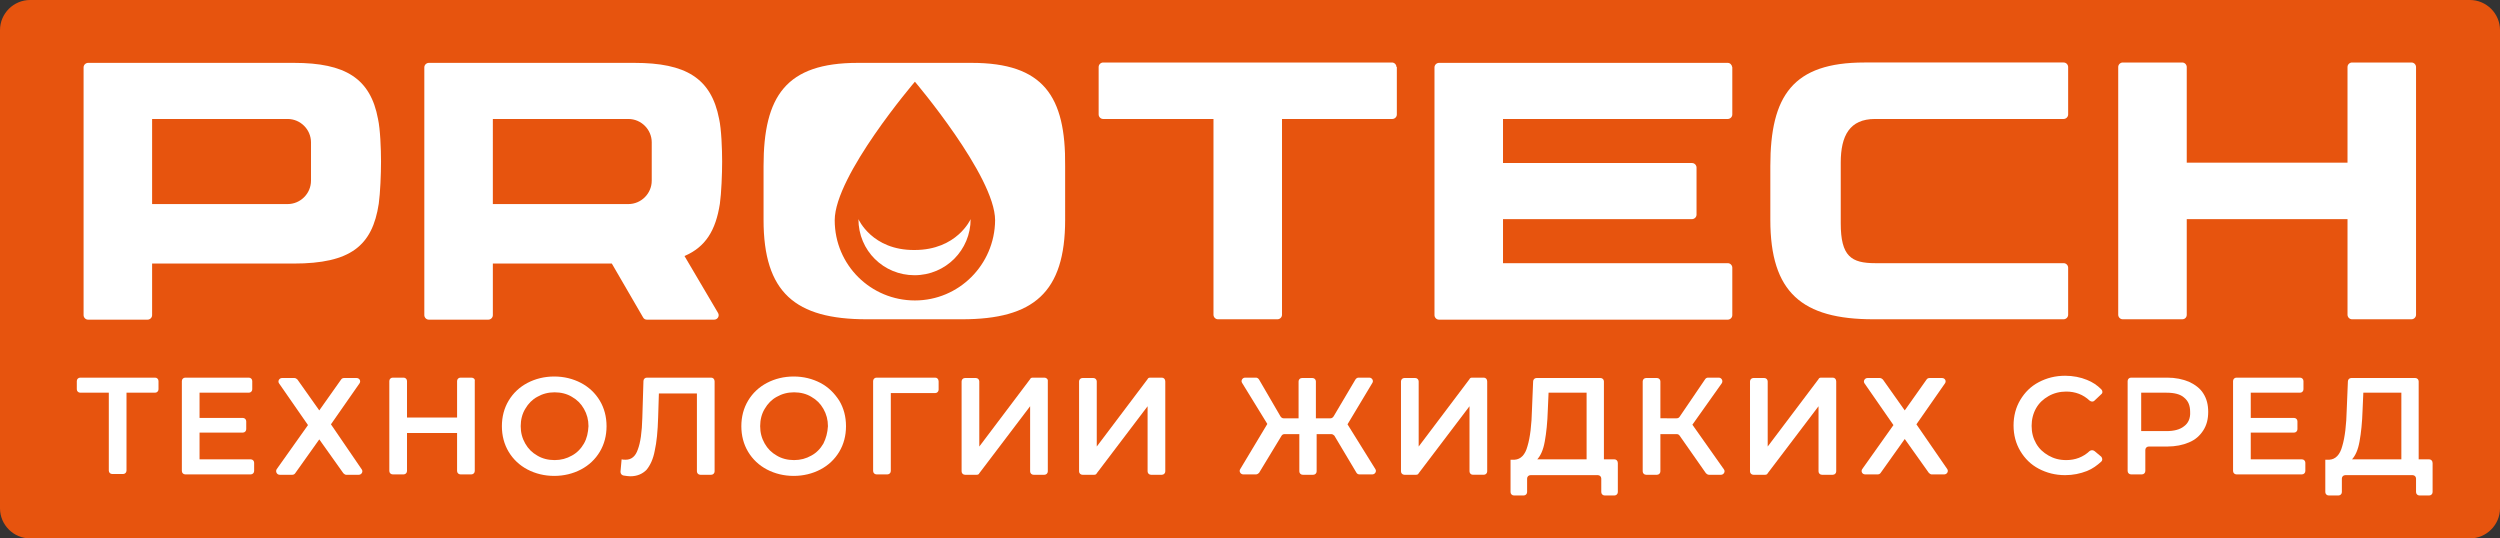
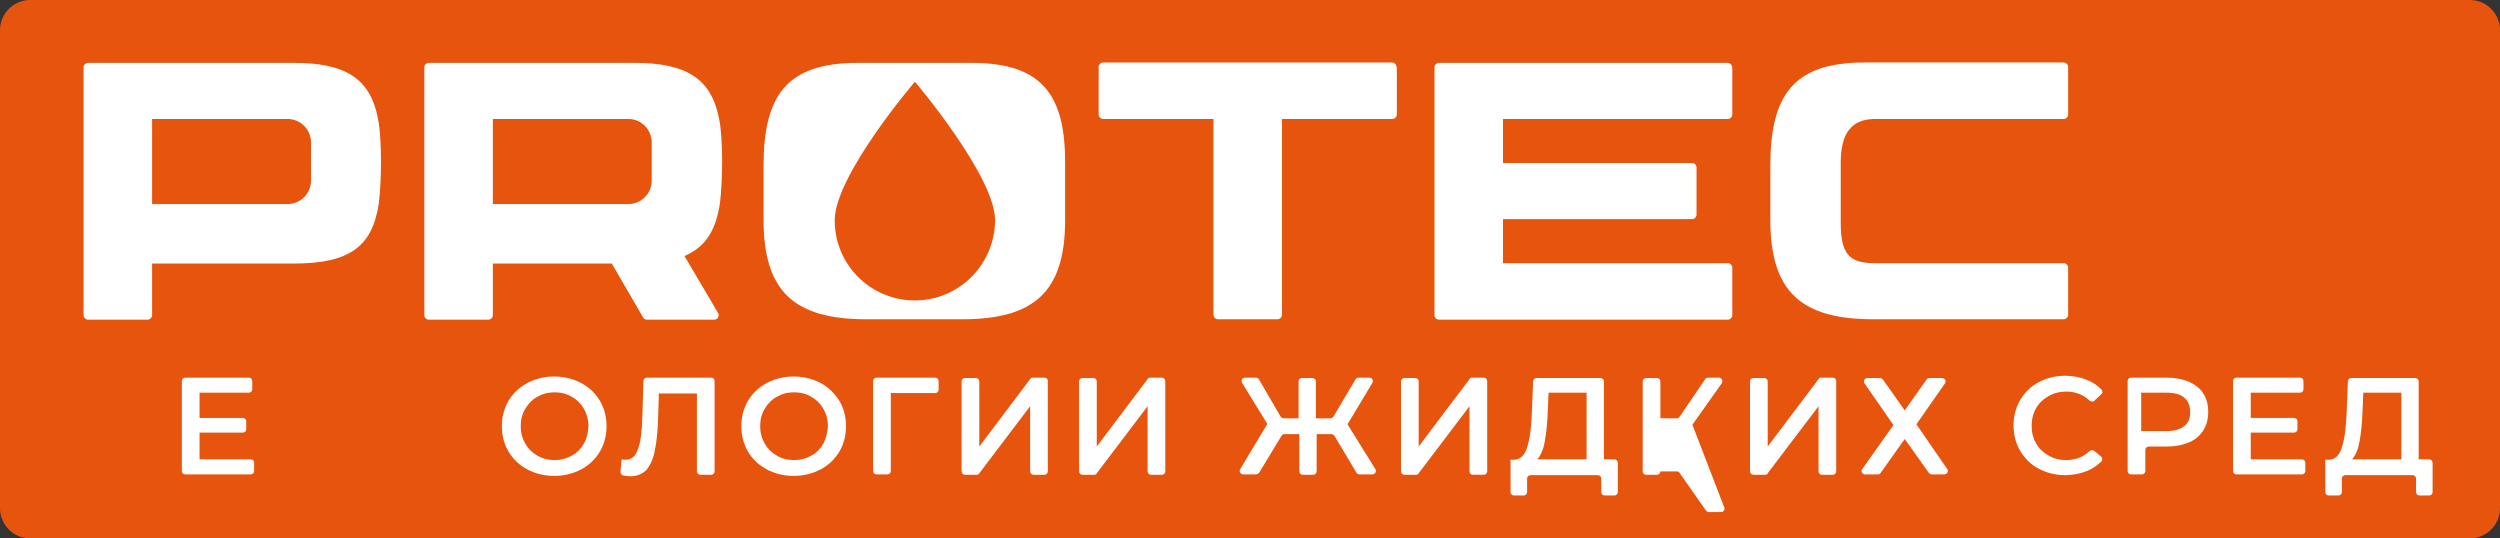
<svg xmlns="http://www.w3.org/2000/svg" version="1.1" id="Слой_1" x="0px" y="0px" viewBox="0 0 664 143" style="enable-background:new 0 0 664 143;" xml:space="preserve">
  <rect x="0" y="0" width="664" height="143" fill="#333333" stroke="none" />
  <style type="text/css"> .st0{fill:#E7540E;} .st1{fill:#FFFFFF;} </style>
  <g>
    <path class="st0" d="M656,0L8,0C3.6,0,0,3.6,0,8v127c0,4.4,3.6,8,8,8l648,0c4.4,0,8-3.6,8-8V8C664,3.6,660.4,0,656,0z" />
    <path class="st1" d="M217.9,101.7c-2.1-1.1-4.5-1.7-7.1-1.7c-2.6,0-5,0.6-7.1,1.7c-2.1,1.1-3.8,2.7-5,4.7c-1.2,2-1.8,4.3-1.8,6.8 c0,2.5,0.6,4.8,1.8,6.8c1.2,2,2.9,3.6,5,4.7c2.1,1.1,4.5,1.7,7.1,1.7c2.6,0,5-0.6,7.1-1.7c2.1-1.1,3.8-2.7,5-4.7 c1.2-2,1.8-4.3,1.8-6.8c0-2.5-0.6-4.8-1.8-6.8C221.6,104.4,220,102.8,217.9,101.7z M218.7,117.8c-0.8,1.4-1.9,2.5-3.2,3.2 c-1.4,0.8-2.9,1.2-4.6,1.2c-1.7,0-3.3-0.4-4.6-1.2c-1.4-0.8-2.4-1.8-3.2-3.2c-0.8-1.4-1.2-2.9-1.2-4.6c0-1.7,0.4-3.3,1.2-4.6 c0.8-1.4,1.9-2.5,3.2-3.2c1.4-0.8,2.9-1.2,4.6-1.2c1.7,0,3.3,0.4,4.6,1.2c1.4,0.8,2.4,1.8,3.2,3.2c0.8,1.4,1.2,2.9,1.2,4.6 C219.8,114.9,219.4,116.4,218.7,117.8z" />
    <path class="st1" d="M168.5,16.7h-54.6c-0.6,0-1.2,0.5-1.2,1.2v65.8c0,0.6,0.5,1.2,1.2,1.2h15.8c0.6,0,1.2-0.5,1.2-1.2V70h31.6 l8.3,14.3c0.2,0.4,0.6,0.6,1,0.6h17.9c0.9,0,1.5-1,1-1.8l-8.9-15.1c5.6-2.4,8.3-6.8,9.4-13.9c0.4-2.9,0.6-7.9,0.6-11.2 c0-3.3-0.2-8.6-0.8-11.3C188.9,20.7,182.1,16.7,168.5,16.7z M173.1,48c0,3.4-2.8,6.2-6.2,6.2h-36V31.6h36c3.4,0,6.2,2.8,6.2,6.2V48 z" />
    <path class="st1" d="M248.4,100.3h-15.6c-0.5,0-0.9,0.4-0.9,0.9l0,23.9c0,0.5,0.4,0.9,0.9,0.9h2.9c0.5,0,0.9-0.4,0.9-0.9l0-20.7 h11.8c0.5,0,0.9-0.4,0.9-0.9l0-2.2C249.3,100.7,248.9,100.3,248.4,100.3z" />
    <path class="st1" d="M277.4,100.3h-3.1c-0.3,0-0.6,0.1-0.7,0.4l-13.5,17.9v-17.3c0-0.5-0.4-0.9-0.9-0.9h-2.9 c-0.5,0-0.9,0.4-0.9,0.9v23.9c0,0.5,0.4,0.9,0.9,0.9h3.1c0.3,0,0.6-0.1,0.7-0.4l13.5-17.8v17.3c0,0.5,0.4,0.9,0.9,0.9h2.9 c0.5,0,0.9-0.4,0.9-0.9v-23.9C278.4,100.7,277.9,100.3,277.4,100.3z" />
    <path class="st1" d="M308.6,100.3h-3.1c-0.3,0-0.6,0.1-0.7,0.4l-13.5,17.9v-17.3c0-0.5-0.4-0.9-0.9-0.9h-2.9 c-0.5,0-0.9,0.4-0.9,0.9v23.9c0,0.5,0.4,0.9,0.9,0.9h3.1c0.3,0,0.6-0.1,0.7-0.4l13.5-17.8v17.3c0,0.5,0.4,0.9,0.9,0.9h2.9 c0.5,0,0.9-0.4,0.9-0.9v-23.9C309.5,100.7,309.1,100.3,308.6,100.3z" />
    <path class="st1" d="M258.1,16.7h-30.3c-19,0-25,8.8-25,27.4v14.3c0,19.3,8.4,26.4,27.4,26.4h25.3c19,0,27.4-7.1,27.4-26.4V44.1 C283.1,25.5,277.1,16.7,258.1,16.7z M243,79.8c-11.7,0-21.3-9.4-21.3-21.3c0-11.9,21.3-36.8,21.3-36.8s21.3,25.1,21.3,36.8 C264.2,70.3,254.7,79.8,243,79.8z" />
-     <path class="st1" d="M228,58.2c0,8.4,6.7,14.9,14.9,14.9c8.3,0,14.9-6.7,14.9-14.9c0,0-3.6,8.2-14.9,8.2 C231.6,66.5,228,58.2,228,58.2z" />
    <path class="st1" d="M78.1,16.7H23.4c-0.6,0-1.2,0.5-1.2,1.2v65.8c0,0.6,0.5,1.2,1.2,1.2h15.8c0.6,0,1.2-0.5,1.2-1.2V70h37.6 c15.1,0,20.9-4.7,22.6-15.9c0.4-2.9,0.6-7.9,0.6-11.2c0-3.3-0.2-8.6-0.8-11.3C98.4,20.8,91.7,16.7,78.1,16.7z M82.6,48 c0,3.4-2.8,6.2-6.2,6.2h-36V31.6h36c3.4,0,6.2,2.8,6.2,6.2V48z" />
-     <path class="st1" d="M41.2,100.3H21.3c-0.5,0-0.9,0.4-0.9,0.9v2.2c0,0.5,0.4,0.9,0.9,0.9h7.6v20.7c0,0.5,0.4,0.9,0.9,0.9h2.9 c0.5,0,0.9-0.4,0.9-0.9v-20.7h7.6c0.5,0,0.9-0.4,0.9-0.9v-2.2C42.1,100.7,41.7,100.3,41.2,100.3z" />
    <path class="st1" d="M66.6,122H53v-7.1h11.5c0.5,0,0.9-0.4,0.9-0.9v-2.1c0-0.5-0.4-0.9-0.9-0.9H53v-6.7h13.1c0.5,0,0.9-0.4,0.9-0.9 v-2.2c0-0.5-0.4-0.9-0.9-0.9H49.2c-0.5,0-0.9,0.4-0.9,0.9v23.9c0,0.5,0.4,0.9,0.9,0.9h17.4c0.5,0,0.9-0.4,0.9-0.9v-2.2 C67.5,122.4,67.1,122,66.6,122z" />
    <path class="st1" d="M497.6,84.8h50.5c0.6,0,1.2-0.5,1.2-1.2V71.1c0-0.6-0.5-1.2-1.2-1.2h-50c-6.4,0-9.2-1.8-9.2-10.6V43.2 c0-7.2,2.4-11.6,9.1-11.6h50.1c0.6,0,1.2-0.5,1.2-1.2l0-12.6c0-0.6-0.5-1.2-1.2-1.2h-52.9c-19,0-25,8.8-25,27.5v14.3 C470.2,77.7,478.6,84.8,497.6,84.8z" />
-     <path class="st1" d="M125.2,100.3h-2.9c-0.5,0-0.9,0.4-0.9,0.9v9.7h-13.3v-9.7c0-0.5-0.4-0.9-0.9-0.9h-2.9c-0.5,0-0.9,0.4-0.9,0.9 v23.9c0,0.5,0.4,0.9,0.9,0.9h2.9c0.5,0,0.9-0.4,0.9-0.9V115h13.3v10.1c0,0.5,0.4,0.9,0.9,0.9h2.9c0.5,0,0.9-0.4,0.9-0.9v-23.9 C126.2,100.7,125.8,100.3,125.2,100.3z" />
    <path class="st1" d="M154.3,101.7c-2.1-1.1-4.5-1.7-7.1-1.7c-2.6,0-5,0.6-7.1,1.7c-2.1,1.1-3.8,2.7-5,4.7c-1.2,2-1.8,4.3-1.8,6.8 c0,2.5,0.6,4.8,1.8,6.8c1.2,2,2.9,3.6,5,4.7c2.1,1.1,4.5,1.7,7.1,1.7c2.6,0,5-0.6,7.1-1.7c2.1-1.1,3.8-2.7,5-4.7 c1.2-2,1.8-4.3,1.8-6.8c0-2.5-0.6-4.8-1.8-6.8C158.1,104.4,156.4,102.8,154.3,101.7z M155.1,117.8c-0.8,1.4-1.9,2.5-3.2,3.2 c-1.4,0.8-2.9,1.2-4.6,1.2s-3.3-0.4-4.6-1.2c-1.4-0.8-2.4-1.8-3.2-3.2c-0.8-1.4-1.2-2.9-1.2-4.6c0-1.7,0.4-3.3,1.2-4.6 c0.8-1.4,1.9-2.5,3.2-3.2c1.4-0.8,2.9-1.2,4.6-1.2s3.3,0.4,4.6,1.2c1.4,0.8,2.4,1.8,3.2,3.2c0.8,1.4,1.2,2.9,1.2,4.6 C156.2,114.9,155.9,116.4,155.1,117.8z" />
-     <path class="st1" d="M87.9,112.7l7.6-10.9c0.4-0.6,0-1.4-0.8-1.4h-3.3c-0.3,0-0.6,0.1-0.8,0.4l-5.8,8.2l-5.8-8.2 c-0.2-0.2-0.5-0.4-0.8-0.4h-3.3c-0.7,0-1.2,0.8-0.8,1.4l7.7,11.1l-8.3,11.7c-0.4,0.6,0,1.5,0.8,1.5h3.3c0.3,0,0.6-0.1,0.8-0.4 l6.4-9l6.4,9c0.2,0.2,0.5,0.4,0.7,0.4h3.4c0.7,0,1.2-0.8,0.8-1.4L87.9,112.7z" />
    <path class="st1" d="M188.9,100.3h-17.1c-0.5,0-0.9,0.4-0.9,0.9l-0.3,9.8c-0.1,3.8-0.5,6.6-1.2,8.4c-0.6,1.8-1.7,2.7-3.2,2.7 c-0.4,0-0.8,0-1.1-0.1l-0.3,3.3c0,0.5,0.3,0.9,0.8,1c0.7,0.1,1.3,0.2,1.8,0.2c1.8,0,3.2-0.6,4.3-1.7c1-1.2,1.8-2.9,2.2-5.1 c0.5-2.2,0.8-5.2,0.9-8.8l0.2-6.4h10.1v20.7c0,0.5,0.4,0.9,0.9,0.9h2.9c0.5,0,0.9-0.4,0.9-0.9v-23.9 C189.8,100.7,189.4,100.3,188.9,100.3z" />
-     <path class="st1" d="M580.8,83.6V58.2h42.7v25.4c0,0.6,0.5,1.2,1.2,1.2h15.8c0.6,0,1.2-0.5,1.2-1.2V17.8c0-0.6-0.5-1.2-1.2-1.2 l-15.8,0c-0.6,0-1.2,0.5-1.2,1.2v25.4h-42.7V17.8c0-0.6-0.5-1.2-1.2-1.2l-15.8,0c-0.6,0-1.2,0.5-1.2,1.2l0,65.8 c0,0.6,0.5,1.2,1.2,1.2h15.8C580.3,84.8,580.8,84.3,580.8,83.6z" />
    <path class="st1" d="M458.9,16.7l-76.7,0c-0.6,0-1.2,0.5-1.2,1.2v65.8c0,0.6,0.5,1.2,1.2,1.2h76.7c0.6,0,1.2-0.5,1.2-1.2V71.1 c0-0.6-0.5-1.2-1.2-1.2h-59.7V58.2h50.2c0.6,0,1.2-0.5,1.2-1.2V44.5c0-0.6-0.5-1.2-1.2-1.2l-50.2,0V31.6h59.7 c0.6,0,1.2-0.5,1.2-1.2V17.9C460,17.2,459.5,16.7,458.9,16.7z" />
    <path class="st1" d="M556.3,119.8c-0.4-0.3-0.9-0.3-1.3,0c-1.7,1.6-3.8,2.4-6.2,2.4c-1.8,0-3.3-0.4-4.7-1.2 c-1.4-0.8-2.5-1.8-3.3-3.2c-0.8-1.4-1.2-2.9-1.2-4.7c0-1.7,0.4-3.3,1.2-4.7c0.8-1.4,1.9-2.4,3.3-3.2c1.4-0.8,3-1.2,4.7-1.2 c2.4,0,4.5,0.8,6.2,2.4c0.4,0.3,0.9,0.4,1.3,0l1.8-1.7c0.4-0.3,0.4-0.9,0-1.3c-1.1-1.1-2.3-1.9-3.8-2.5c-1.7-0.7-3.7-1.1-5.8-1.1 c-2.6,0-4.9,0.6-7,1.7c-2.1,1.1-3.7,2.7-4.9,4.7c-1.2,2-1.8,4.3-1.8,6.8c0,2.5,0.6,4.8,1.8,6.8c1.2,2,2.8,3.6,4.9,4.7 c2.1,1.1,4.4,1.7,7,1.7c2.1,0,4-0.4,5.8-1.1c1.5-0.6,2.7-1.5,3.8-2.5c0.4-0.4,0.3-0.9,0-1.3L556.3,119.8z" />
    <path class="st1" d="M645.2,122h-2.8v-20.7c0-0.5-0.4-0.9-0.9-0.9h-17c-0.5,0-0.9,0.4-0.9,0.9l-0.3,7.3c-0.1,4.3-0.5,7.6-1.2,9.9 c-0.6,2.3-1.8,3.5-3.4,3.6h-1.1l0,8.6c0,0.5,0.4,0.9,0.9,0.9h2.6c0.5,0,0.9-0.4,0.9-0.9v-3.6c0-0.5,0.4-0.9,0.9-0.9h17.9 c0.5,0,0.9,0.4,0.9,0.9v3.6c0,0.5,0.4,0.9,0.9,0.9h2.6c0.5,0,0.9-0.4,0.9-0.9v-7.7C646.1,122.4,645.7,122,645.2,122z M637.7,122 h-13c0.9-1,1.6-2.5,2-4.8c0.4-2.2,0.7-5,0.8-8.3l0.2-4.6h10.1V122z" />
    <path class="st1" d="M611.4,122h-13.6v-7.1h11.5c0.5,0,0.9-0.4,0.9-0.9v-2.1c0-0.5-0.4-0.9-0.9-0.9h-11.5v-6.7h13.1 c0.5,0,0.9-0.4,0.9-0.9v-2.2c0-0.5-0.4-0.9-0.9-0.9H594c-0.5,0-0.9,0.4-0.9,0.9v23.9c0,0.5,0.4,0.9,0.9,0.9h17.4 c0.5,0,0.9-0.4,0.9-0.9v-2.2C612.3,122.4,611.9,122,611.4,122z" />
    <path class="st1" d="M581.4,101.4c-1.7-0.7-3.6-1.1-5.8-1.1H566c-0.5,0-0.9,0.4-0.9,0.9v23.9c0,0.5,0.4,0.9,0.9,0.9h2.9 c0.5,0,0.9-0.4,0.9-0.9v-5.6c0-0.5,0.4-0.9,0.9-0.9h4.9c2.2,0,4.2-0.4,5.8-1.1c1.7-0.7,2.9-1.8,3.8-3.2c0.9-1.4,1.3-3,1.3-4.9 c0-1.9-0.4-3.5-1.3-4.9C584.4,103.2,583.1,102.2,581.4,101.4z M580.1,113.2c-1.1,0.9-2.7,1.3-4.7,1.3h-6.7v-10.2h6.7 c2.1,0,3.7,0.4,4.7,1.3c1.1,0.9,1.6,2.1,1.6,3.8C581.8,111.1,581.2,112.4,580.1,113.2z" />
    <path class="st1" d="M370.9,17.8c0-0.6-0.5-1.2-1.2-1.2H293c-0.6,0-1.2,0.5-1.2,1.2v12.6c0,0.6,0.5,1.2,1.2,1.2h29.3v52 c0,0.6,0.5,1.2,1.2,1.2h15.8c0.6,0,1.2-0.5,1.2-1.2v-52h29.3c0.6,0,1.2-0.5,1.2-1.2V17.8z" />
    <g>
      <path class="st1" d="M486.8,100.3h-3.1c-0.3,0-0.6,0.1-0.7,0.4l-13.5,17.9v-17.3c0-0.5-0.4-0.9-0.9-0.9h-2.9 c-0.5,0-0.9,0.4-0.9,0.9v23.9c0,0.5,0.4,0.9,0.9,0.9h3.1c0.3,0,0.6-0.1,0.7-0.4l13.5-17.8v17.3c0,0.5,0.4,0.9,0.9,0.9h2.9 c0.5,0,0.9-0.4,0.9-0.9v-23.9C487.7,100.7,487.3,100.3,486.8,100.3z" />
      <path class="st1" d="M509,112.7l7.6-10.9c0.4-0.6,0-1.4-0.8-1.4l-3.3,0c-0.3,0-0.6,0.1-0.8,0.4l-5.8,8.2l-5.8-8.2 c-0.2-0.2-0.5-0.4-0.8-0.4h-3.3c-0.7,0-1.2,0.8-0.8,1.4l7.7,11.1l-8.3,11.7c-0.4,0.6,0,1.4,0.8,1.4h3.3c0.3,0,0.6-0.1,0.8-0.4 l6.4-9l6.4,9c0.2,0.2,0.5,0.4,0.7,0.4h3.4c0.7,0,1.2-0.8,0.8-1.4L509,112.7z" />
-       <path class="st1" d="M449.5,112.8l7.8-11c0.4-0.6,0-1.5-0.8-1.5h-2.8c-0.3,0-0.6,0.1-0.8,0.4l-6.8,10c-0.2,0.3-0.5,0.4-0.8,0.4 H441v-9.8c0-0.5-0.4-0.9-0.9-0.9h-2.9c-0.5,0-0.9,0.4-0.9,0.9v23.9c0,0.5,0.4,0.9,0.9,0.9h2.9c0.5,0,0.9-0.4,0.9-0.9v-9.9h4.3 c0.3,0,0.6,0.1,0.8,0.4l7,10c0.2,0.2,0.5,0.4,0.8,0.4h3.2c0.7,0,1.2-0.8,0.8-1.4L449.5,112.8z" />
+       <path class="st1" d="M449.5,112.8l7.8-11c0.4-0.6,0-1.5-0.8-1.5h-2.8c-0.3,0-0.6,0.1-0.8,0.4l-6.8,10c-0.2,0.3-0.5,0.4-0.8,0.4 H441v-9.8c0-0.5-0.4-0.9-0.9-0.9h-2.9c-0.5,0-0.9,0.4-0.9,0.9v23.9c0,0.5,0.4,0.9,0.9,0.9h2.9c0.5,0,0.9-0.4,0.9-0.9h4.3 c0.3,0,0.6,0.1,0.8,0.4l7,10c0.2,0.2,0.5,0.4,0.8,0.4h3.2c0.7,0,1.2-0.8,0.8-1.4L449.5,112.8z" />
      <path class="st1" d="M394.1,100.3H391c-0.3,0-0.6,0.1-0.7,0.4l-13.5,17.9v-17.3c0-0.5-0.4-0.9-0.9-0.9H373c-0.5,0-0.9,0.4-0.9,0.9 v23.9c0,0.5,0.4,0.9,0.9,0.9h3.1c0.3,0,0.6-0.1,0.7-0.4l13.5-17.8v17.3c0,0.5,0.4,0.9,0.9,0.9h2.9c0.5,0,0.9-0.4,0.9-0.9v-23.9 C395,100.7,394.6,100.3,394.1,100.3z" />
      <path class="st1" d="M428.8,122H426v-20.7c0-0.5-0.4-0.9-0.9-0.9h-17c-0.5,0-0.9,0.4-0.9,0.9l-0.3,7.3c-0.1,4.3-0.5,7.6-1.2,9.9 c-0.6,2.3-1.8,3.5-3.4,3.6h-1.1l0,8.6c0,0.5,0.4,0.9,0.9,0.9h2.6c0.5,0,0.9-0.4,0.9-0.9v-3.6c0-0.5,0.4-0.9,0.9-0.9h17.9 c0.5,0,0.9,0.4,0.9,0.9v3.6c0,0.5,0.4,0.9,0.9,0.9h2.6c0.5,0,0.9-0.4,0.9-0.9v-7.7C429.7,122.4,429.3,122,428.8,122z M421.3,122 h-13c0.9-1,1.6-2.5,2-4.8c0.4-2.2,0.7-5,0.8-8.3l0.2-4.6h10.1V122z" />
      <path class="st1" d="M357.9,112.7l6.6-11c0.4-0.6-0.1-1.4-0.8-1.4h-2.9c-0.3,0-0.6,0.2-0.8,0.5l-5.8,9.8c-0.2,0.3-0.5,0.5-0.8,0.5 h-3.9v-9.8c0-0.5-0.4-0.9-0.9-0.9h-2.8c-0.5,0-0.9,0.4-0.9,0.9v9.8h-4c-0.3,0-0.6-0.2-0.8-0.5l-5.7-9.8c-0.2-0.3-0.5-0.5-0.8-0.5 h-2.9c-0.7,0-1.2,0.8-0.8,1.4l6.7,10.9l-7.2,12c-0.4,0.6,0.1,1.4,0.8,1.4h3.4c0.3,0,0.6-0.2,0.8-0.4l6-9.9 c0.2-0.3,0.5-0.4,0.8-0.4h3.9v9.9c0,0.5,0.4,0.9,0.9,0.9h2.8c0.5,0,0.9-0.4,0.9-0.9l0-9.9l3.9,0c0.3,0,0.6,0.2,0.8,0.4l5.9,9.9 c0.2,0.3,0.5,0.4,0.8,0.4h3.4c0.7,0,1.2-0.8,0.8-1.4L357.9,112.7z" />
    </g>
  </g>
</svg>